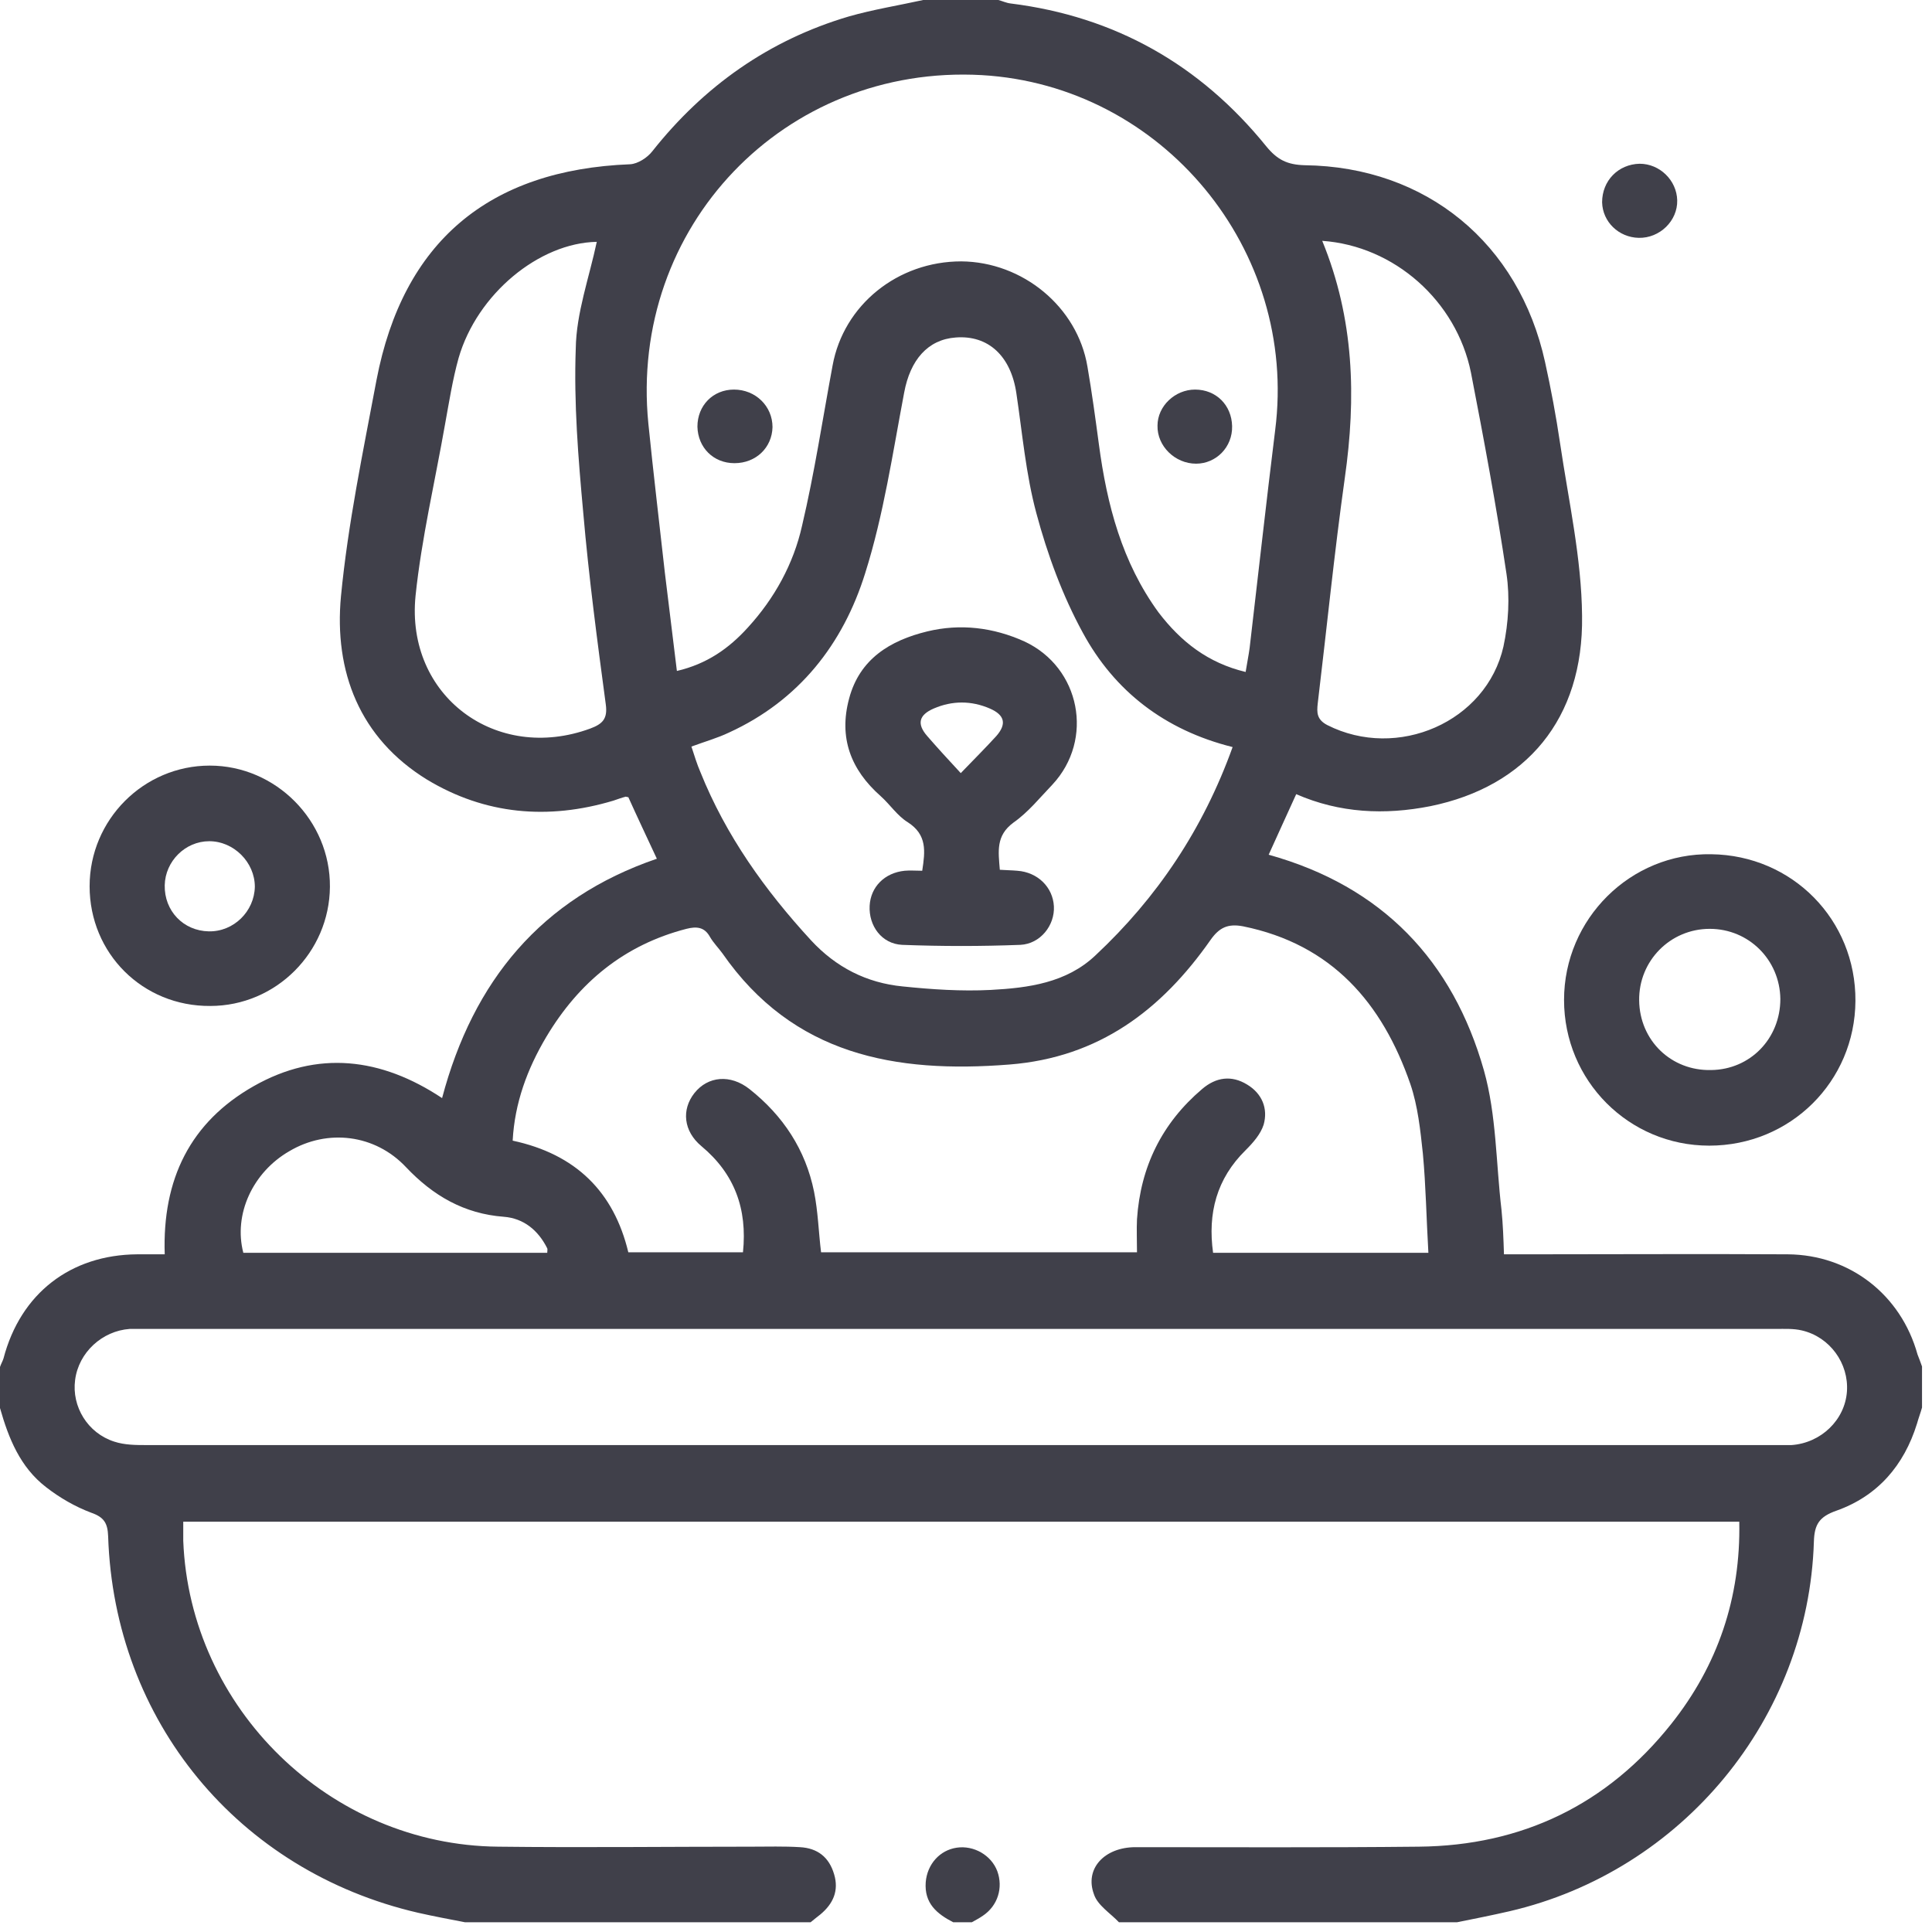
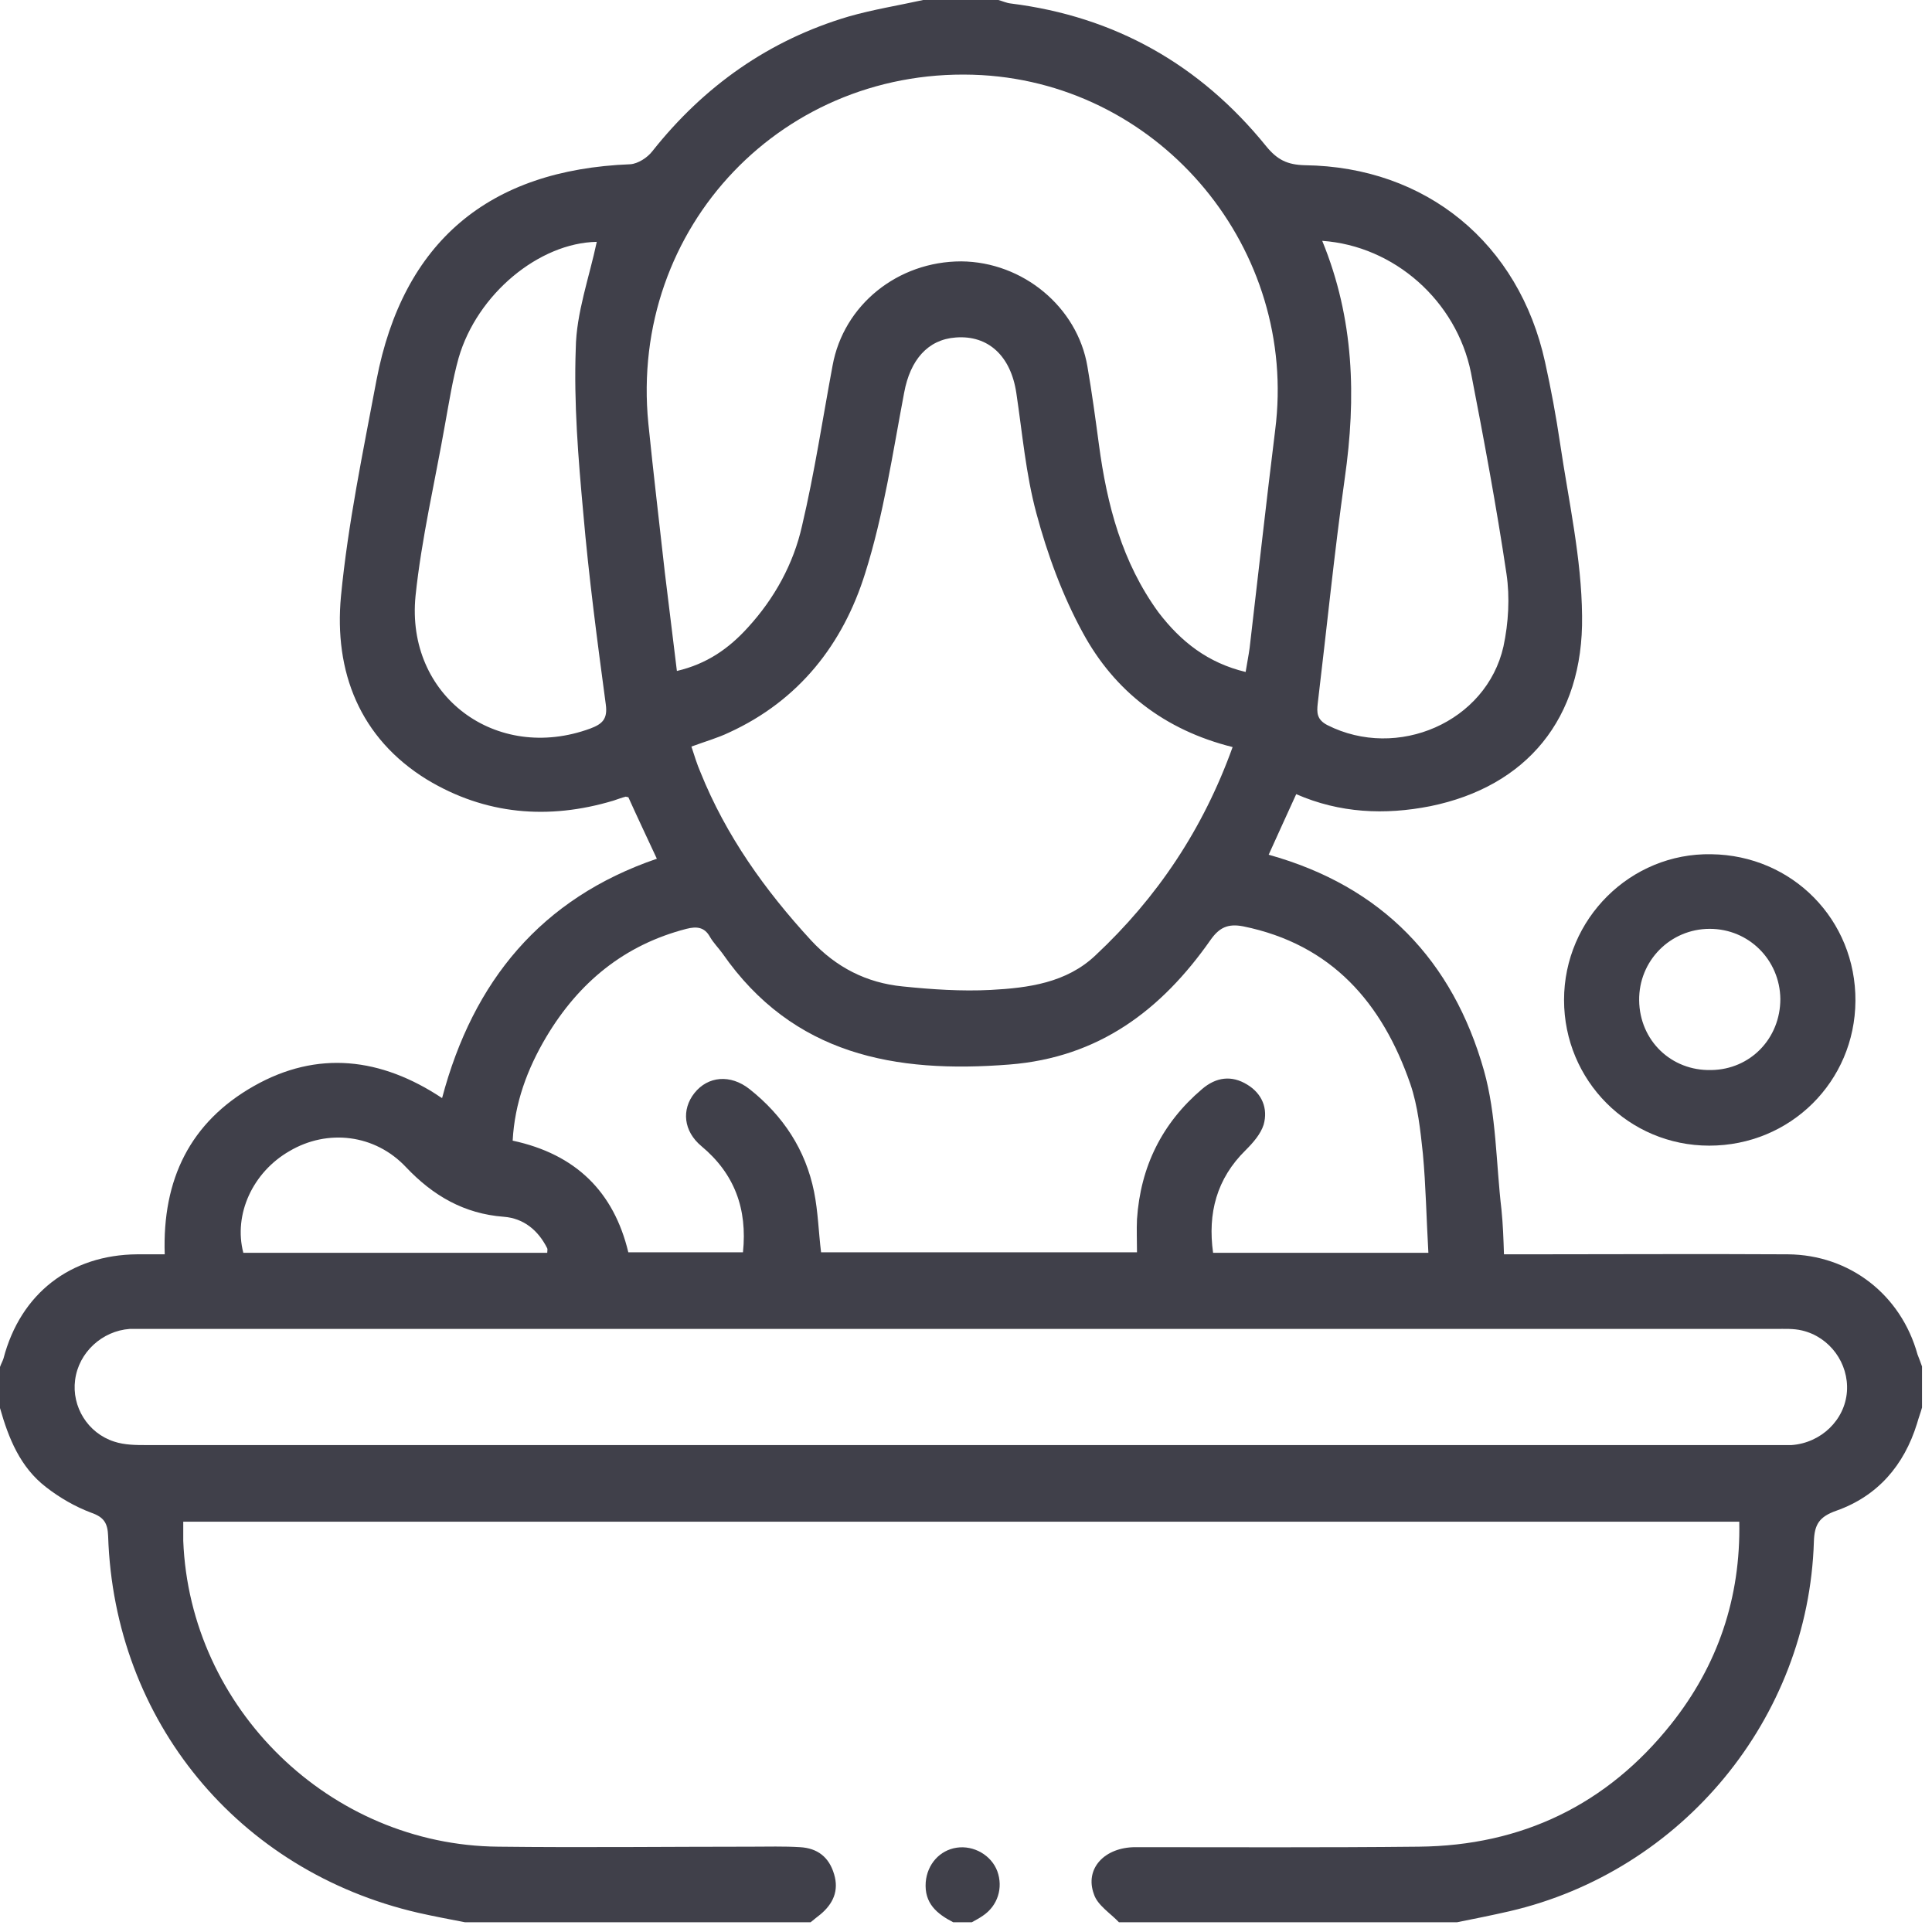
<svg xmlns="http://www.w3.org/2000/svg" width="73" height="73" viewBox="0 0 73 73" fill="none">
  <path d="M72.623 51.632C72.623 52.143 72.623 52.672 72.623 53.183C72.566 53.391 72.491 53.581 72.434 53.789C71.942 55.378 70.939 56.532 69.388 57.081C68.745 57.308 68.556 57.592 68.537 58.254C68.329 64.932 63.562 70.703 57.035 72.216C56.373 72.368 55.711 72.5 55.049 72.633C50.793 72.633 46.536 72.633 42.28 72.633C41.958 72.292 41.467 71.989 41.334 71.573C40.975 70.608 41.731 69.795 42.904 69.795C46.48 69.795 50.036 69.814 53.611 69.776C57.508 69.738 60.724 68.186 63.146 65.14C64.905 62.927 65.775 60.373 65.718 57.497C46.101 57.497 26.541 57.497 6.924 57.497C6.924 57.762 6.924 57.989 6.924 58.216C7.17 64.554 12.466 69.719 18.823 69.776C22.02 69.814 25.198 69.776 28.395 69.776C29 69.776 29.624 69.757 30.23 69.795C30.892 69.832 31.327 70.173 31.516 70.816C31.705 71.441 31.478 71.933 31.005 72.33C30.892 72.424 30.759 72.519 30.627 72.633C26.276 72.633 21.925 72.633 17.574 72.633C16.988 72.519 16.382 72.406 15.796 72.273C9.005 70.703 4.313 65.027 4.086 58.045C4.067 57.554 3.935 57.327 3.443 57.156C2.838 56.929 2.251 56.589 1.74 56.191C0.757 55.435 0.322 54.337 0 53.202C0 52.691 0 52.161 0 51.651C0.038 51.537 0.095 51.443 0.132 51.329C0.776 48.87 2.667 47.413 5.183 47.394C5.524 47.394 5.864 47.394 6.224 47.394C6.129 44.556 7.189 42.399 9.591 41.037C11.993 39.675 14.396 39.958 16.704 41.491C17.877 37.064 20.45 33.942 24.819 32.447C24.441 31.634 24.082 30.877 23.741 30.12C23.684 30.12 23.665 30.101 23.646 30.101C23.495 30.139 23.344 30.196 23.174 30.253C20.714 30.99 18.331 30.782 16.136 29.458C13.583 27.888 12.618 25.371 12.883 22.533C13.148 19.79 13.715 17.084 14.226 14.36C15.228 9.138 18.463 6.414 23.817 6.206C24.101 6.187 24.46 5.96 24.649 5.714C26.598 3.254 29.057 1.514 32.065 0.624C32.992 0.359 33.938 0.208 34.883 0C35.829 0 36.775 0 37.721 0C37.872 0.038 38.024 0.114 38.194 0.132C42.129 0.624 45.344 2.441 47.842 5.525C48.258 6.035 48.636 6.225 49.298 6.243C53.895 6.3 57.395 9.195 58.379 13.679C58.605 14.701 58.795 15.722 58.946 16.744C59.268 18.92 59.759 21.095 59.778 23.271C59.835 27.169 57.66 29.723 54.046 30.461C52.325 30.801 50.622 30.726 48.977 30.007C48.617 30.801 48.277 31.539 47.936 32.296C52.23 33.488 54.898 36.307 56.071 40.45C56.544 42.134 56.525 43.95 56.733 45.71C56.789 46.259 56.808 46.807 56.827 47.394C57.187 47.394 57.452 47.394 57.697 47.394C60.989 47.394 64.262 47.375 67.553 47.394C69.899 47.413 71.829 48.926 72.453 51.178C72.51 51.31 72.566 51.48 72.623 51.632ZM36.378 50.213C26.125 50.213 15.853 50.213 5.599 50.213C5.372 50.213 5.127 50.213 4.9 50.213C3.859 50.288 2.97 51.102 2.838 52.143C2.705 53.145 3.311 54.148 4.313 54.47C4.71 54.602 5.145 54.602 5.562 54.602C26.049 54.602 46.555 54.602 67.043 54.602C67.251 54.602 67.478 54.602 67.686 54.602C68.802 54.526 69.71 53.656 69.786 52.578C69.861 51.518 69.142 50.516 68.083 50.27C67.761 50.194 67.421 50.213 67.099 50.213C56.846 50.213 46.612 50.213 36.378 50.213ZM47.066 25.39C47.123 25.031 47.179 24.766 47.217 24.482C47.539 21.739 47.842 18.995 48.182 16.252C49.052 9.441 43.926 3.235 37.097 2.838C29.643 2.422 23.76 8.571 24.498 16.006C24.687 17.879 24.914 19.771 25.122 21.644C25.273 22.874 25.425 24.104 25.576 25.352C26.711 25.087 27.543 24.501 28.262 23.706C29.265 22.609 29.984 21.303 30.305 19.866C30.778 17.86 31.081 15.836 31.459 13.811C31.875 11.522 33.919 9.876 36.321 9.876C38.648 9.895 40.71 11.598 41.088 13.849C41.258 14.833 41.391 15.817 41.523 16.801C41.826 19.071 42.394 21.247 43.774 23.139C44.626 24.255 45.647 25.05 47.066 25.39ZM53.971 47.337C53.895 46.032 53.876 44.802 53.763 43.591C53.668 42.702 53.574 41.794 53.29 40.961C52.23 37.896 50.32 35.682 46.971 35.001C46.385 34.888 46.063 35.058 45.742 35.512C43.888 38.161 41.523 39.958 38.137 40.223C33.824 40.564 29.965 39.864 27.297 36.023C27.146 35.815 26.957 35.626 26.825 35.399C26.616 35.02 26.314 35.001 25.936 35.096C23.59 35.701 21.868 37.12 20.639 39.183C19.92 40.394 19.447 41.68 19.371 43.099C21.755 43.61 23.192 45.029 23.741 47.318C25.217 47.318 26.635 47.318 28.073 47.318C28.243 45.672 27.752 44.348 26.503 43.307C25.822 42.739 25.746 41.926 26.238 41.302C26.749 40.658 27.6 40.583 28.319 41.15C29.587 42.153 30.438 43.44 30.759 45.029C30.911 45.786 30.93 46.561 31.024 47.318C34.997 47.318 38.95 47.318 42.961 47.318C42.961 46.864 42.942 46.467 42.961 46.069C43.093 44.083 43.907 42.437 45.42 41.15C45.95 40.696 46.536 40.62 47.123 40.98C47.69 41.321 47.917 41.888 47.747 42.494C47.633 42.853 47.35 43.175 47.066 43.459C45.969 44.537 45.628 45.842 45.836 47.337C48.56 47.337 51.228 47.337 53.971 47.337ZM46.574 28.228C44.001 27.585 42.11 26.109 40.918 23.915C40.142 22.495 39.575 20.944 39.159 19.393C38.761 17.917 38.629 16.366 38.402 14.852C38.194 13.452 37.343 12.657 36.113 12.752C35.054 12.828 34.392 13.603 34.164 14.833C33.729 17.122 33.389 19.449 32.689 21.663C31.857 24.331 30.192 26.469 27.543 27.68C27.108 27.888 26.635 28.02 26.125 28.209C26.238 28.55 26.333 28.871 26.465 29.174C27.43 31.577 28.905 33.639 30.646 35.531C31.592 36.553 32.746 37.139 34.108 37.272C35.205 37.385 36.321 37.461 37.437 37.404C38.856 37.328 40.294 37.139 41.391 36.099C43.718 33.923 45.458 31.331 46.574 28.228ZM49.96 9.1C51.171 12.052 51.247 15.022 50.812 18.068C50.414 20.906 50.131 23.744 49.79 26.582C49.752 26.923 49.752 27.188 50.15 27.396C52.798 28.739 56.165 27.282 56.808 24.425C56.998 23.536 57.054 22.571 56.922 21.682C56.544 19.147 56.071 16.611 55.579 14.076C55.03 11.371 52.684 9.29 49.96 9.1ZM22.549 9.138C20.374 9.176 18.028 11.106 17.328 13.528C17.101 14.341 16.969 15.193 16.817 16.025C16.439 18.182 15.928 20.339 15.701 22.514C15.323 26.298 18.747 28.834 22.303 27.528C22.757 27.358 22.965 27.169 22.89 26.62C22.568 24.217 22.247 21.795 22.038 19.374C21.849 17.311 21.679 15.23 21.755 13.168C21.774 11.825 22.265 10.482 22.549 9.138ZM20.677 47.337C20.677 47.261 20.695 47.205 20.677 47.167C20.336 46.486 19.787 46.032 19.031 45.975C17.536 45.861 16.363 45.18 15.342 44.102C14.169 42.853 12.372 42.645 10.934 43.496C9.553 44.291 8.815 45.88 9.194 47.337C13.015 47.337 16.836 47.337 20.677 47.337Z" fill="#40404A" />
  <path d="M36.019 72.633C35.394 72.311 34.921 71.914 34.978 71.119C35.035 70.438 35.508 69.908 36.151 69.814C36.794 69.719 37.456 70.097 37.683 70.703C37.91 71.327 37.702 72.008 37.135 72.387C37.002 72.481 36.851 72.557 36.718 72.633C36.491 72.633 36.264 72.633 36.019 72.633Z" fill="#40404A" />
  <path d="M70.107 37.82C70.088 40.867 67.648 43.288 64.583 43.288C61.538 43.288 59.097 40.829 59.097 37.783C59.097 34.718 61.613 32.22 64.659 32.277C67.724 32.315 70.126 34.755 70.107 37.82ZM67.27 37.745C67.251 36.269 66.078 35.096 64.602 35.096C63.108 35.096 61.916 36.307 61.935 37.801C61.954 39.315 63.146 40.469 64.659 40.431C66.135 40.412 67.27 39.239 67.27 37.745Z" fill="#40404A" />
-   <path d="M61.954 6.187C62.711 6.187 63.354 6.811 63.373 7.568C63.392 8.344 62.711 9.006 61.916 8.987C61.159 8.968 60.554 8.381 60.535 7.644C60.535 6.83 61.141 6.206 61.954 6.187Z" fill="#40404A" />
-   <path d="M3.386 33.488C3.386 30.971 5.429 28.928 7.926 28.928C10.423 28.928 12.485 31.009 12.466 33.507C12.448 35.985 10.423 38.01 7.945 38.01C5.391 38.029 3.386 36.023 3.386 33.488ZM7.889 35.191C8.834 35.209 9.61 34.434 9.629 33.507C9.629 32.58 8.834 31.785 7.907 31.785C6.999 31.785 6.243 32.542 6.224 33.45C6.205 34.415 6.924 35.172 7.889 35.191Z" fill="#40404A" />
-   <path d="M27.733 14.72C28.546 14.72 29.189 15.344 29.189 16.139C29.17 16.914 28.565 17.501 27.751 17.501C26.957 17.501 26.37 16.914 26.352 16.12C26.352 15.325 26.938 14.72 27.733 14.72Z" fill="#40404A" />
-   <path d="M45.155 14.72C45.95 14.72 46.536 15.306 46.555 16.101C46.574 16.895 45.95 17.52 45.193 17.52C44.399 17.52 43.718 16.857 43.736 16.082C43.736 15.344 44.399 14.72 45.155 14.72Z" fill="#40404A" />
-   <path d="M37.778 32.864C38.024 32.882 38.232 32.882 38.44 32.901C39.215 32.958 39.783 33.526 39.821 34.245C39.859 34.964 39.31 35.664 38.553 35.701C37.059 35.758 35.583 35.758 34.089 35.701C33.313 35.664 32.821 34.982 32.859 34.226C32.897 33.507 33.427 32.977 34.184 32.901C34.392 32.882 34.6 32.901 34.846 32.901C34.959 32.163 35.035 31.539 34.297 31.066C33.9 30.82 33.635 30.404 33.276 30.082C32.14 29.079 31.686 27.869 32.084 26.393C32.481 24.898 33.635 24.198 35.035 23.858C36.283 23.555 37.532 23.706 38.705 24.236C40.823 25.22 41.353 27.944 39.764 29.647C39.291 30.139 38.856 30.688 38.288 31.085C37.626 31.577 37.721 32.163 37.778 32.864ZM36.302 29.212C36.832 28.663 37.248 28.247 37.645 27.812C38.043 27.358 37.967 27.017 37.399 26.771C36.7 26.469 35.981 26.469 35.281 26.771C34.713 27.017 34.638 27.358 35.035 27.812C35.413 28.247 35.81 28.682 36.302 29.212Z" fill="#40404A" />
</svg>